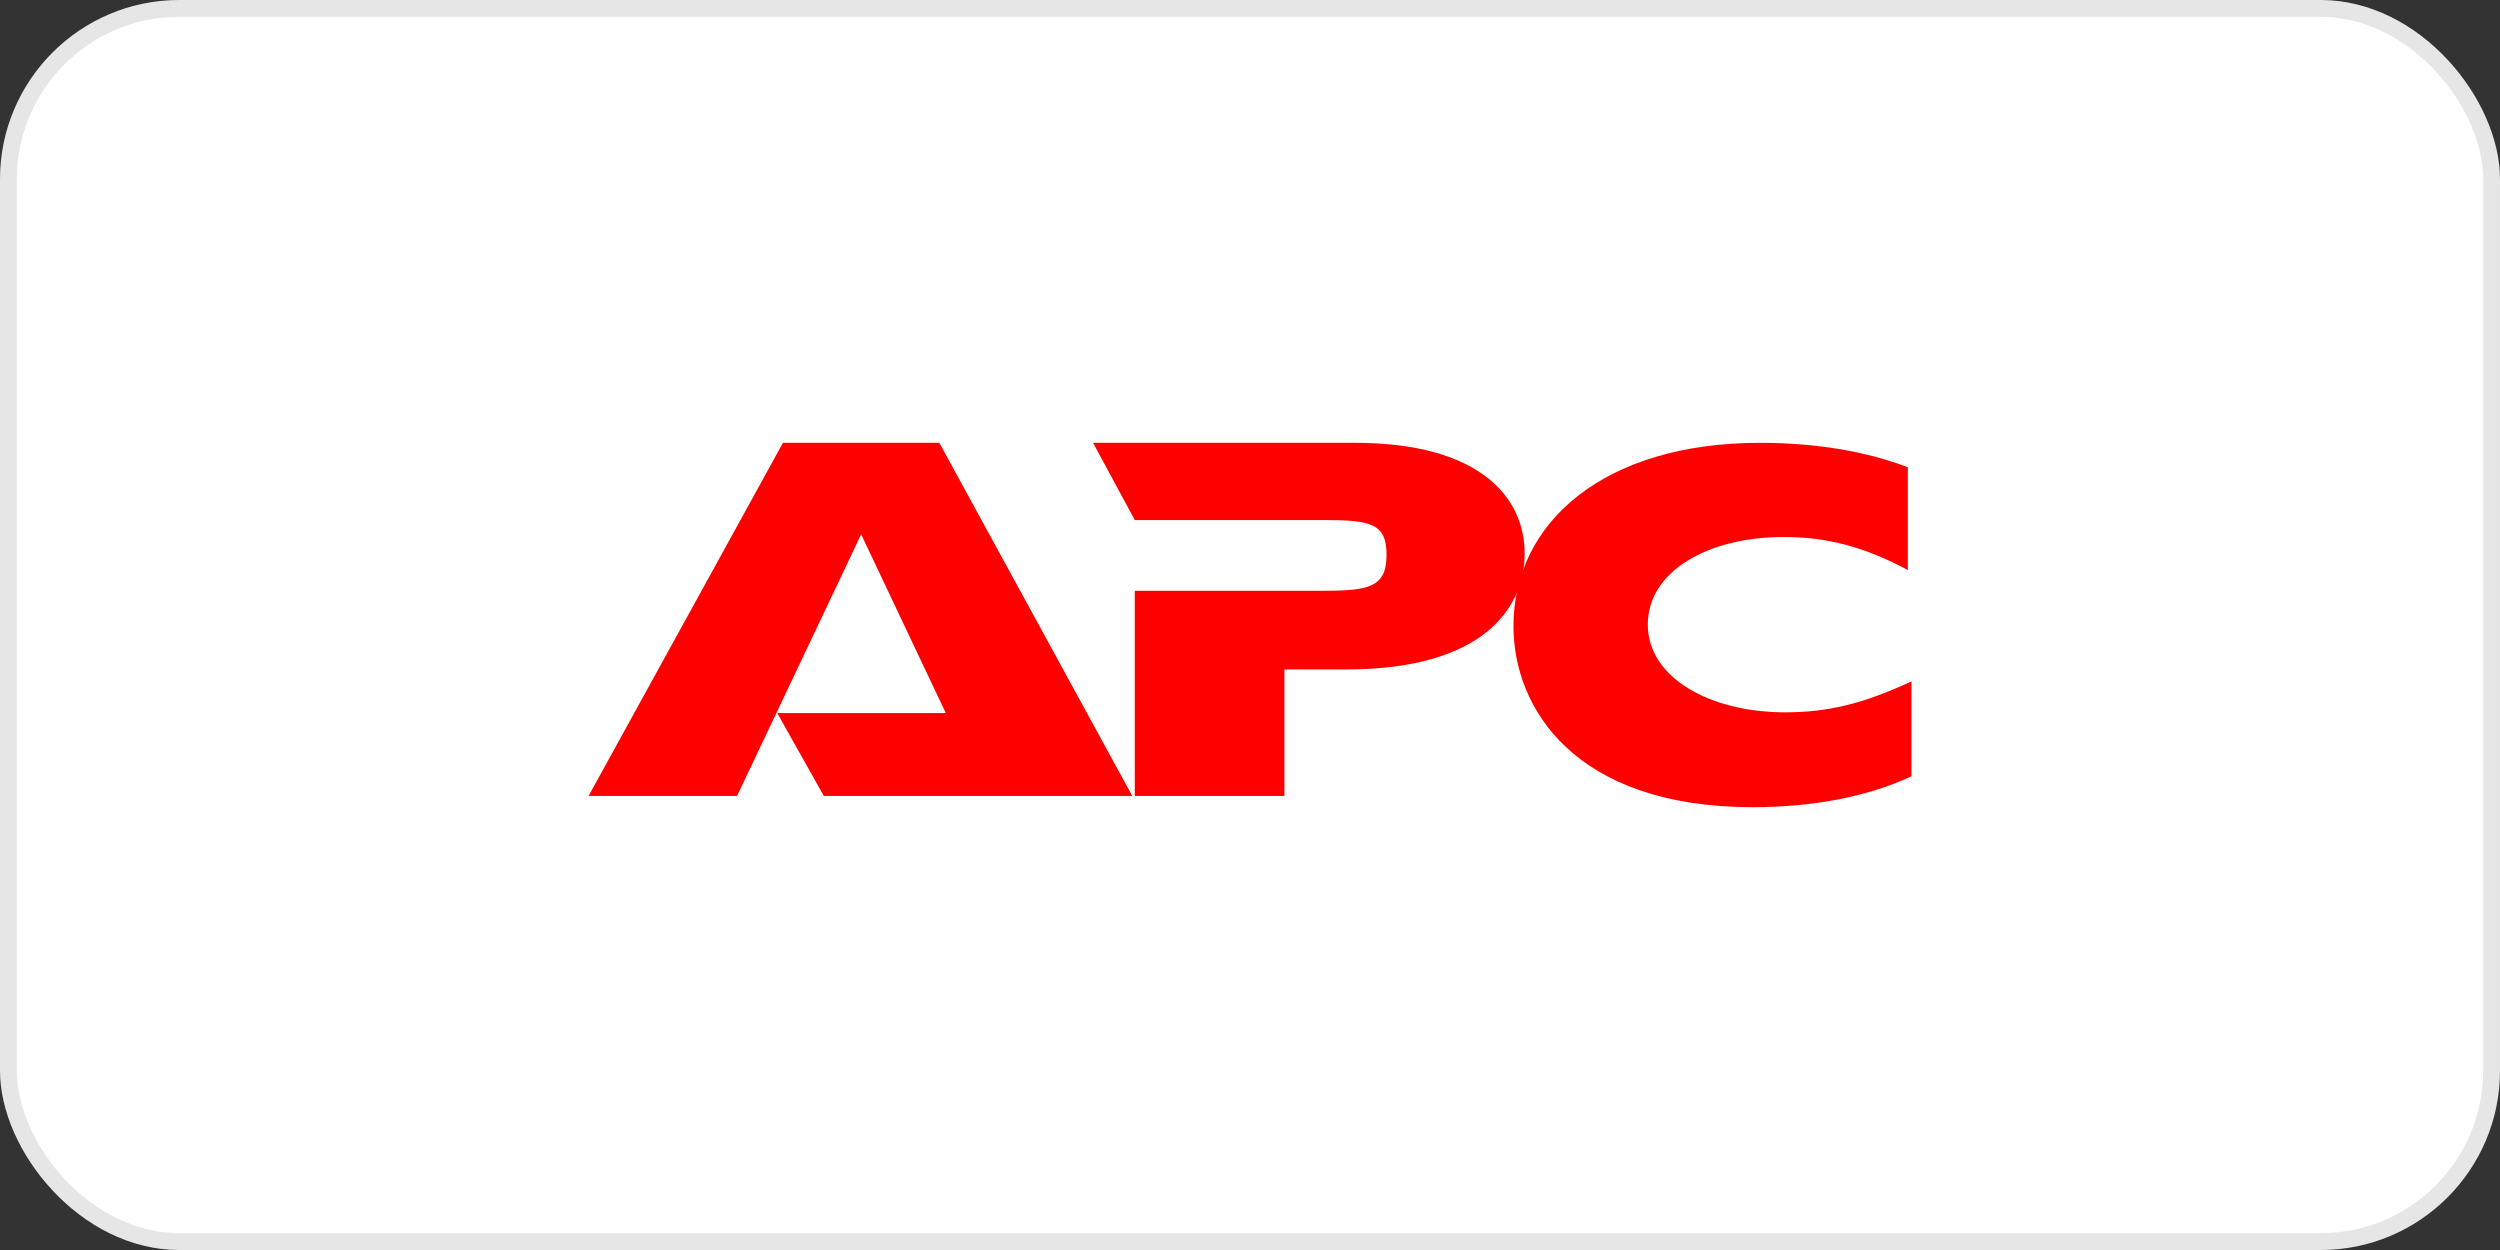
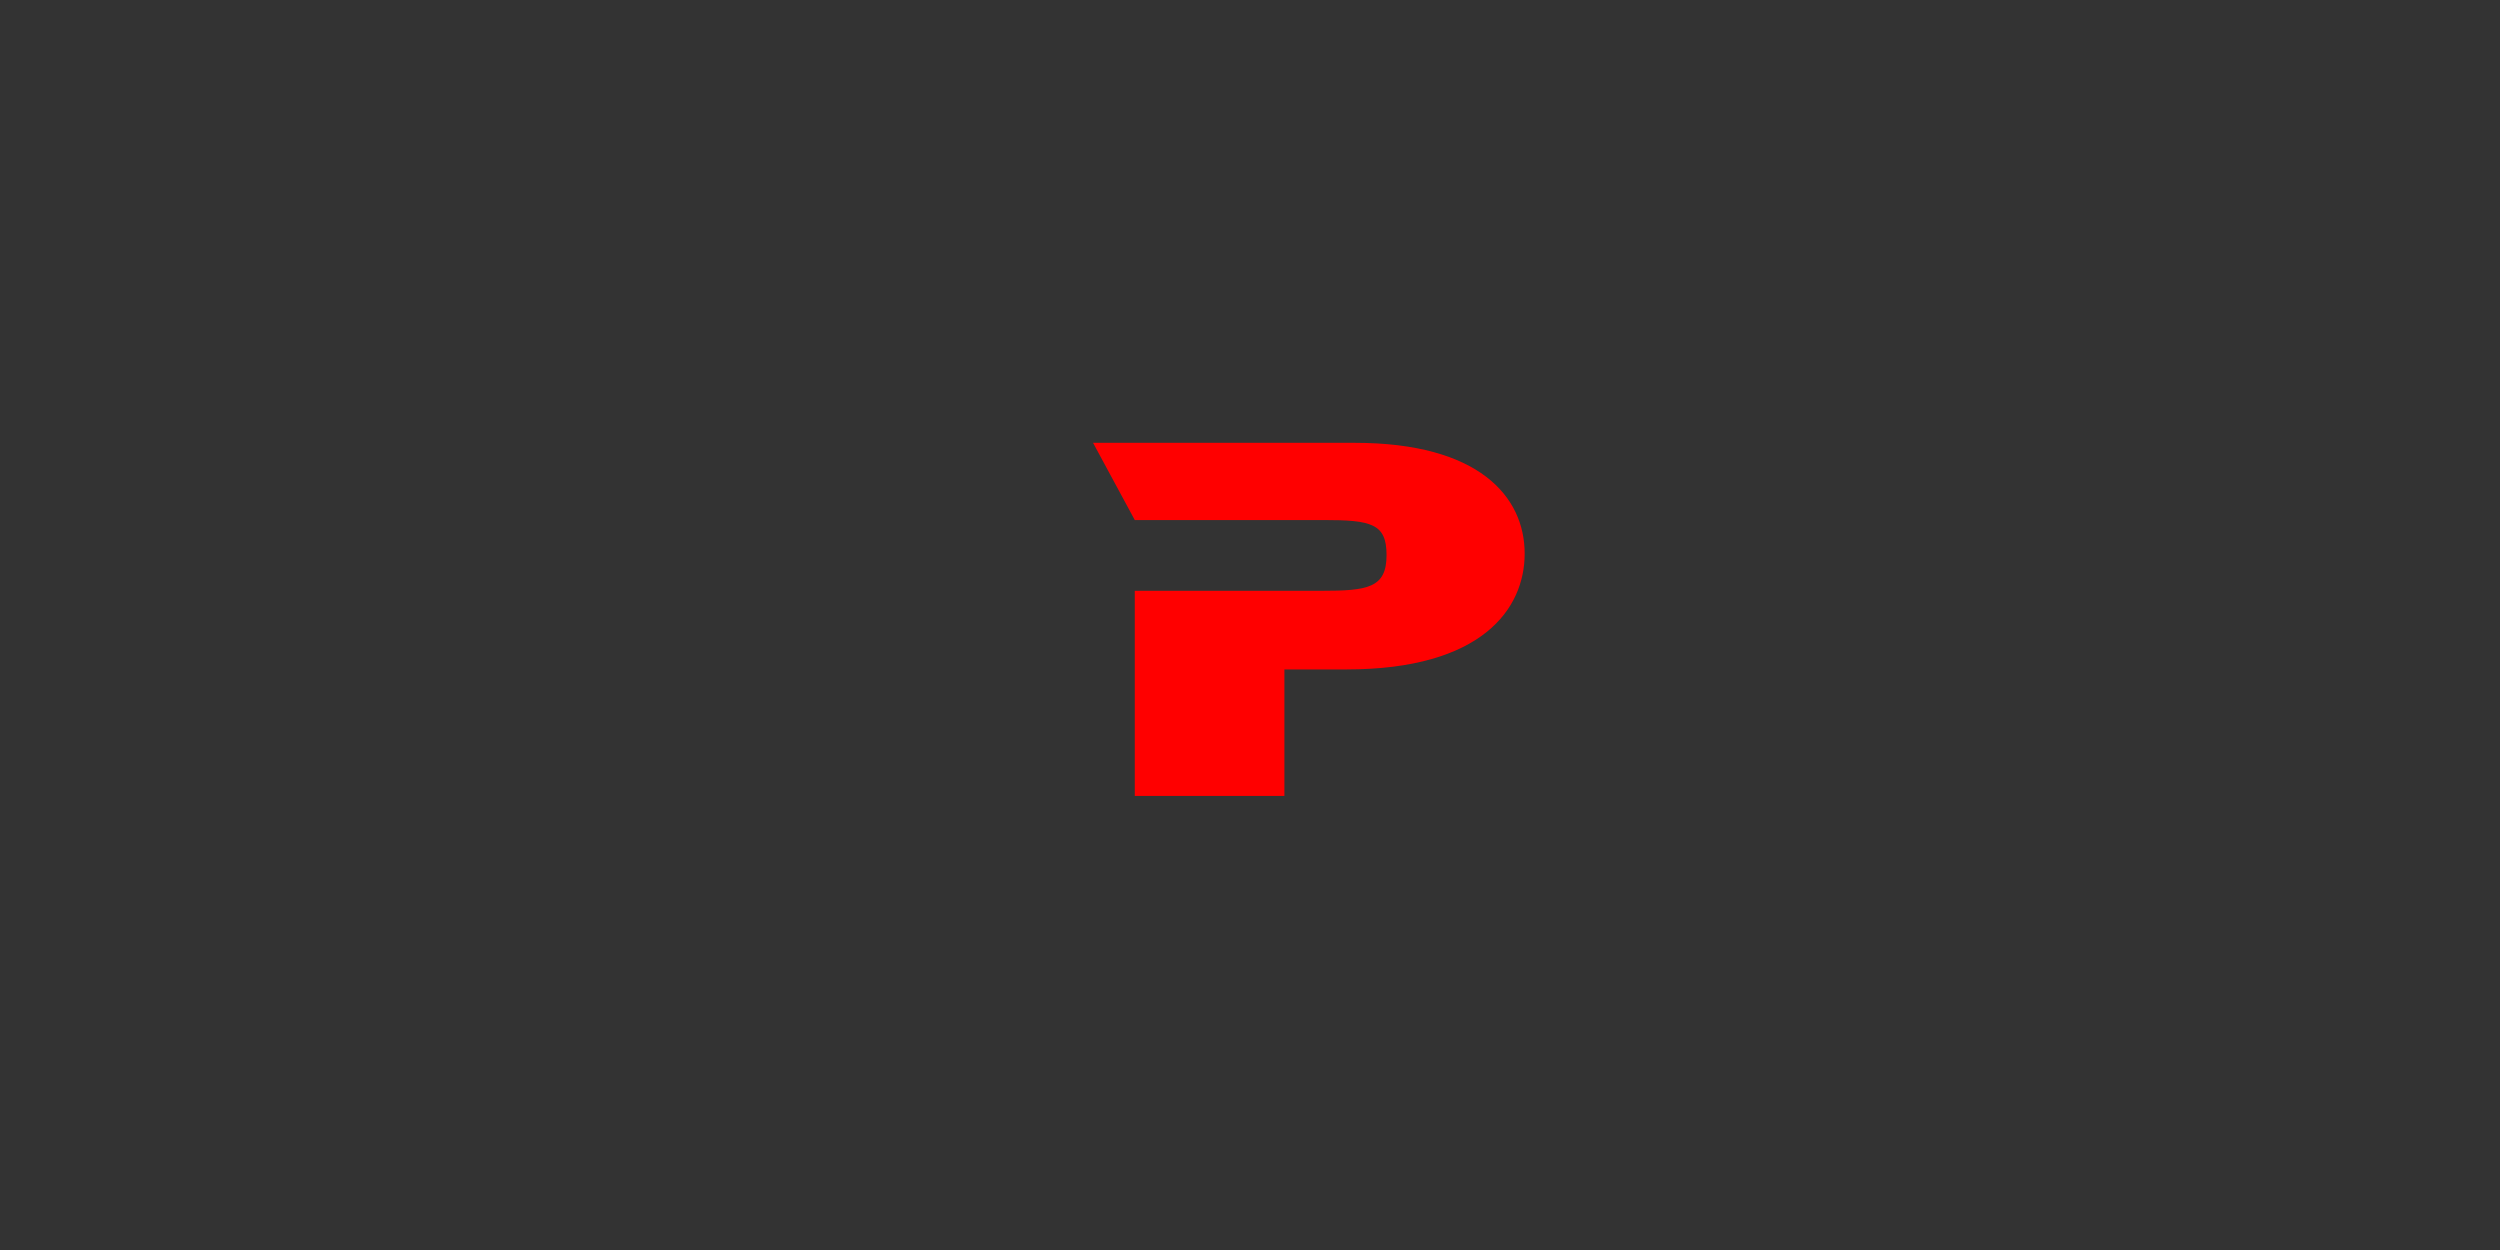
<svg xmlns="http://www.w3.org/2000/svg" width="446" height="223" viewBox="0 0 446 223" fill="none">
  <rect x="0" y="0" width="446" height="223" fill="#333333" stroke="none" />
-   <rect width="446" height="223" rx="32" fill="white" />
-   <rect x="1.5" y="1.5" width="443" height="220" rx="30.5" stroke="black" stroke-opacity="0.1" stroke-width="3" />
-   <path fill-rule="evenodd" clip-rule="evenodd" d="M146.973 142L138.656 127.207H168.728L153.628 95.324L131.489 142H105L139.68 79H167.576L202 142H146.973Z" fill="#FF0000" />
  <path fill-rule="evenodd" clip-rule="evenodd" d="M202.572 105.4H235.682C244.023 105.4 247.36 104.889 247.36 99.022C247.36 93.412 244.665 92.774 236.067 92.774H202.443L195 79H241.713C263.787 79 272 88.565 272 98.767C272 108.588 264.428 119.428 240.173 119.428H229.137V142H202.443V105.4H202.572Z" fill="#FF0000" />
-   <path fill-rule="evenodd" clip-rule="evenodd" d="M341 138.487C333.053 142.205 323.186 144 312.677 144C280.893 144 270 126.308 270 111.692C270 93.231 286.147 79 313.958 79C324.084 79 332.926 80.538 340.359 83.359V101.692C332.669 97.59 326.005 95.795 318.187 95.795C304.859 95.795 293.965 101.821 293.965 111.435C293.965 120.923 305.115 127.078 318.444 127.078C326.133 127.078 332.412 125.539 341 121.565V138.487Z" fill="#FF0000" />
</svg>